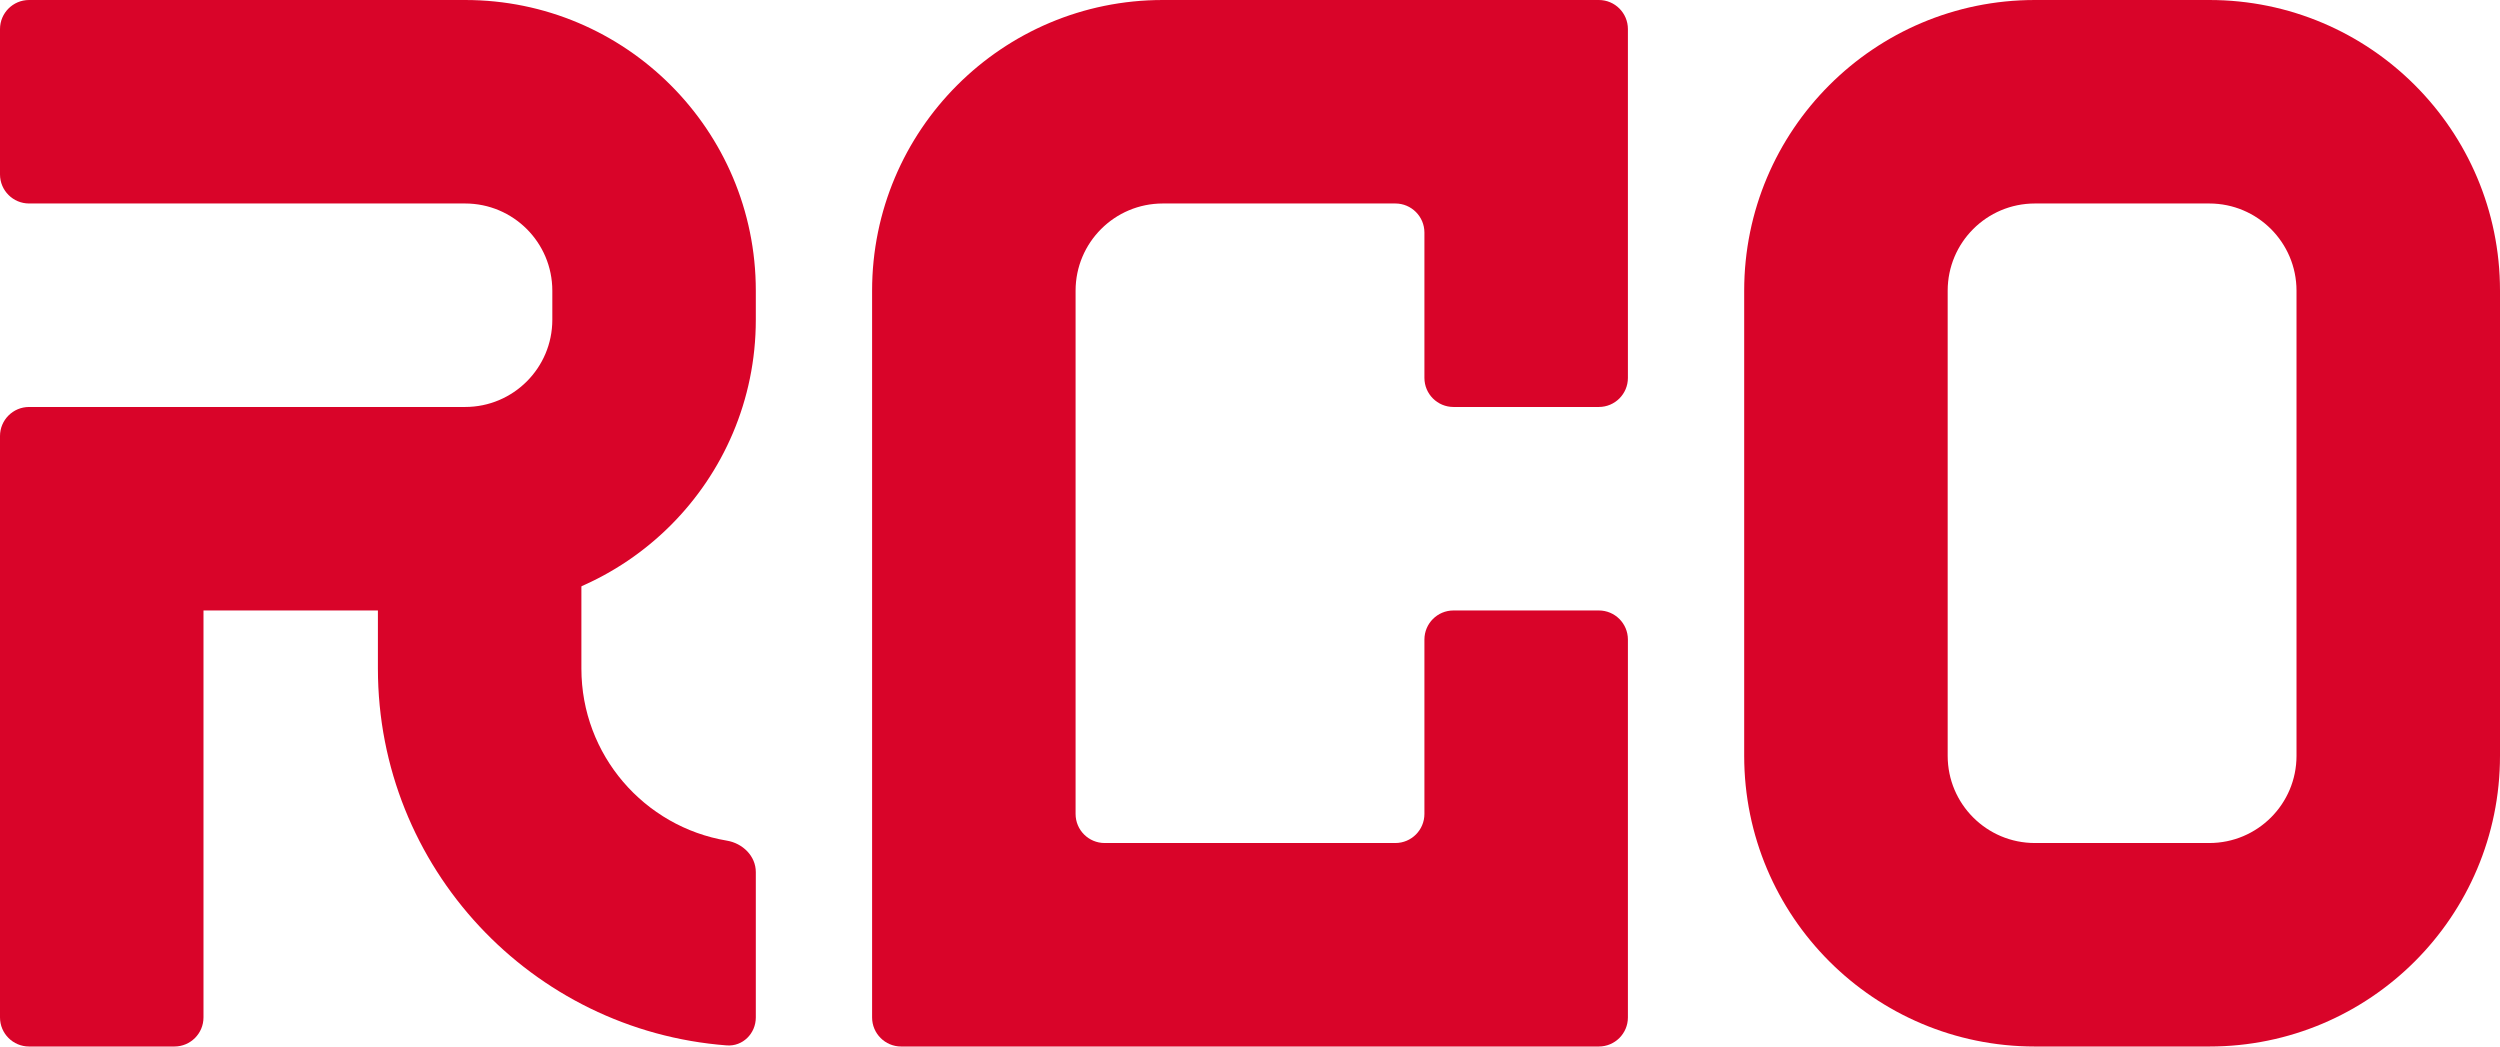
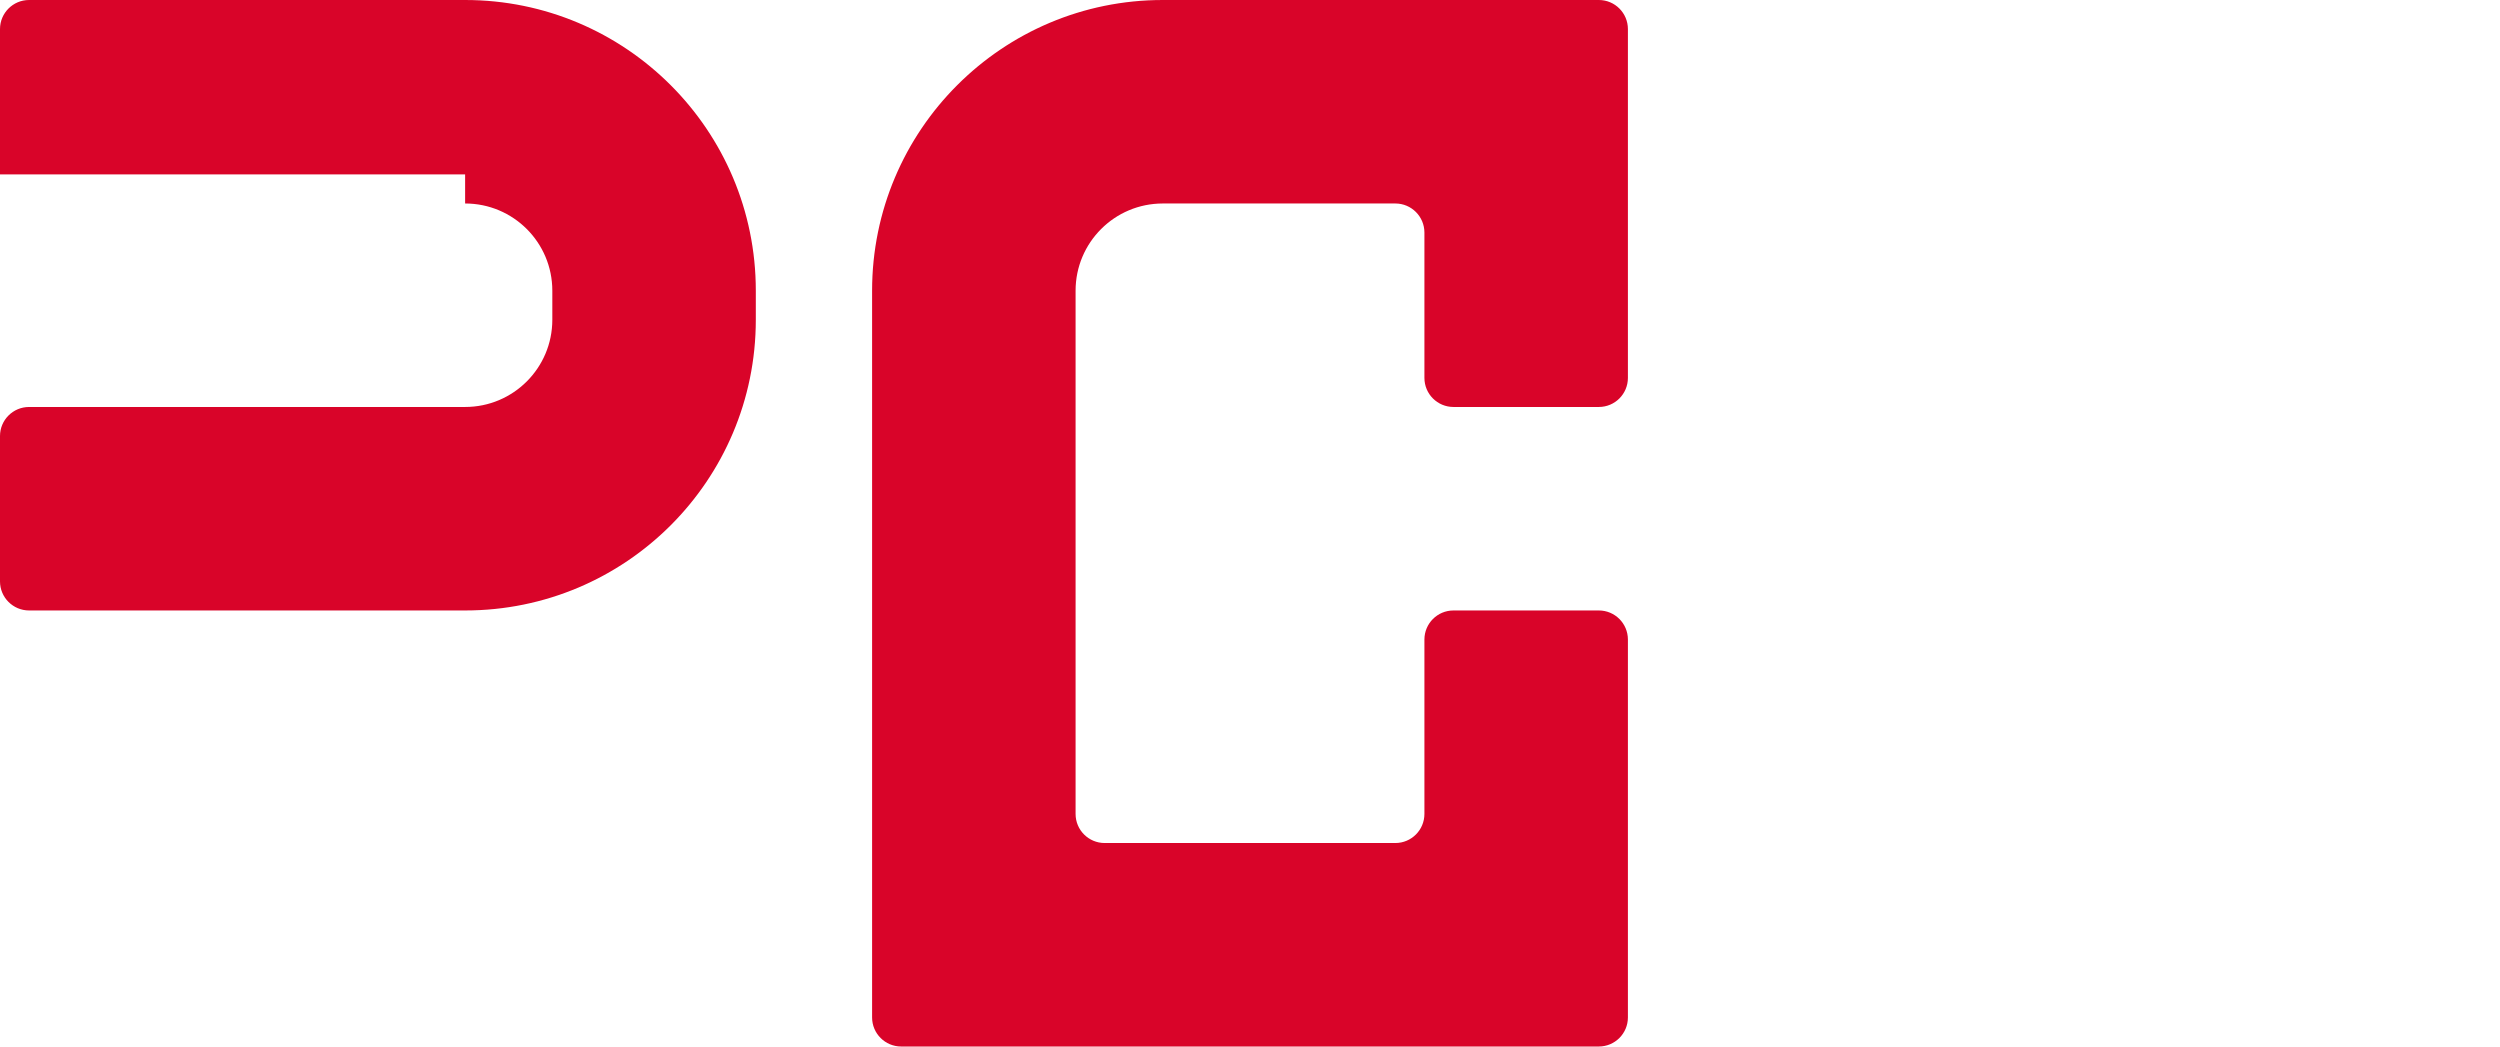
<svg xmlns="http://www.w3.org/2000/svg" width="86" height="36" viewBox="0 0 86 36" fill="none">
-   <path d="M0 20C0 19.448 0.448 19 1 19H6C6.552 19 7 19.448 7 20V35C7 35.552 6.552 36 6 36H1C0.448 36 0 35.552 0 35V20Z" fill="#D90429" />
-   <path d="M16 7C17.657 7 19 8.343 19 10V11C19 12.657 17.657 14 16 14H1C0.448 14 0 14.448 0 15V20C0 20.552 0.448 21 1 21H16C21.523 21 26 16.523 26 11V10C26 4.477 21.523 0 16 0H1C0.448 0 0 0.448 0 1V6C0 6.552 0.448 7 1 7H16Z" fill="#D90429" />
-   <path d="M14 17C13.448 17 13 17.448 13 18V23C13 29.843 18.288 35.452 25 35.962C25.551 36.004 26 35.552 26 35V30C26 29.448 25.549 29.009 25.004 28.918C22.164 28.443 20 25.974 20 23V18C20 17.448 19.552 17 19 17H14Z" fill="#D90429" />
+   <path d="M16 7C17.657 7 19 8.343 19 10V11C19 12.657 17.657 14 16 14H1C0.448 14 0 14.448 0 15V20C0 20.552 0.448 21 1 21H16C21.523 21 26 16.523 26 11V10C26 4.477 21.523 0 16 0H1C0.448 0 0 0.448 0 1V6H16Z" fill="#D90429" />
  <path d="M40 7H48C48.552 7 49 7.448 49 8V13C49 13.552 49.448 14 50 14H55C55.552 14 56 13.552 56 13V1C56 0.448 55.552 0 55 0H40C34.477 0 30 4.477 30 10V35C30 35.552 30.448 36 31 36H55C55.552 36 56 35.552 56 35V22C56 21.448 55.552 21 55 21H50C49.448 21 49 21.448 49 22V28C49 28.552 48.552 29 48 29H38C37.448 29 37 28.552 37 28V10C37 8.343 38.343 7 40 7Z" fill="#D90429" />
-   <path fill-rule="evenodd" clip-rule="evenodd" d="M70 0C64.477 0 60 4.477 60 10V26C60 31.523 64.477 36 70 36H76C81.523 36 86 31.523 86 26V10C86 4.477 81.523 0 76 0H70ZM76 7H70C68.343 7 67 8.343 67 10V26C67 27.657 68.343 29 70 29H76C77.657 29 79 27.657 79 26V10C79 8.343 77.657 7 76 7Z" fill="#D90429" />
</svg>